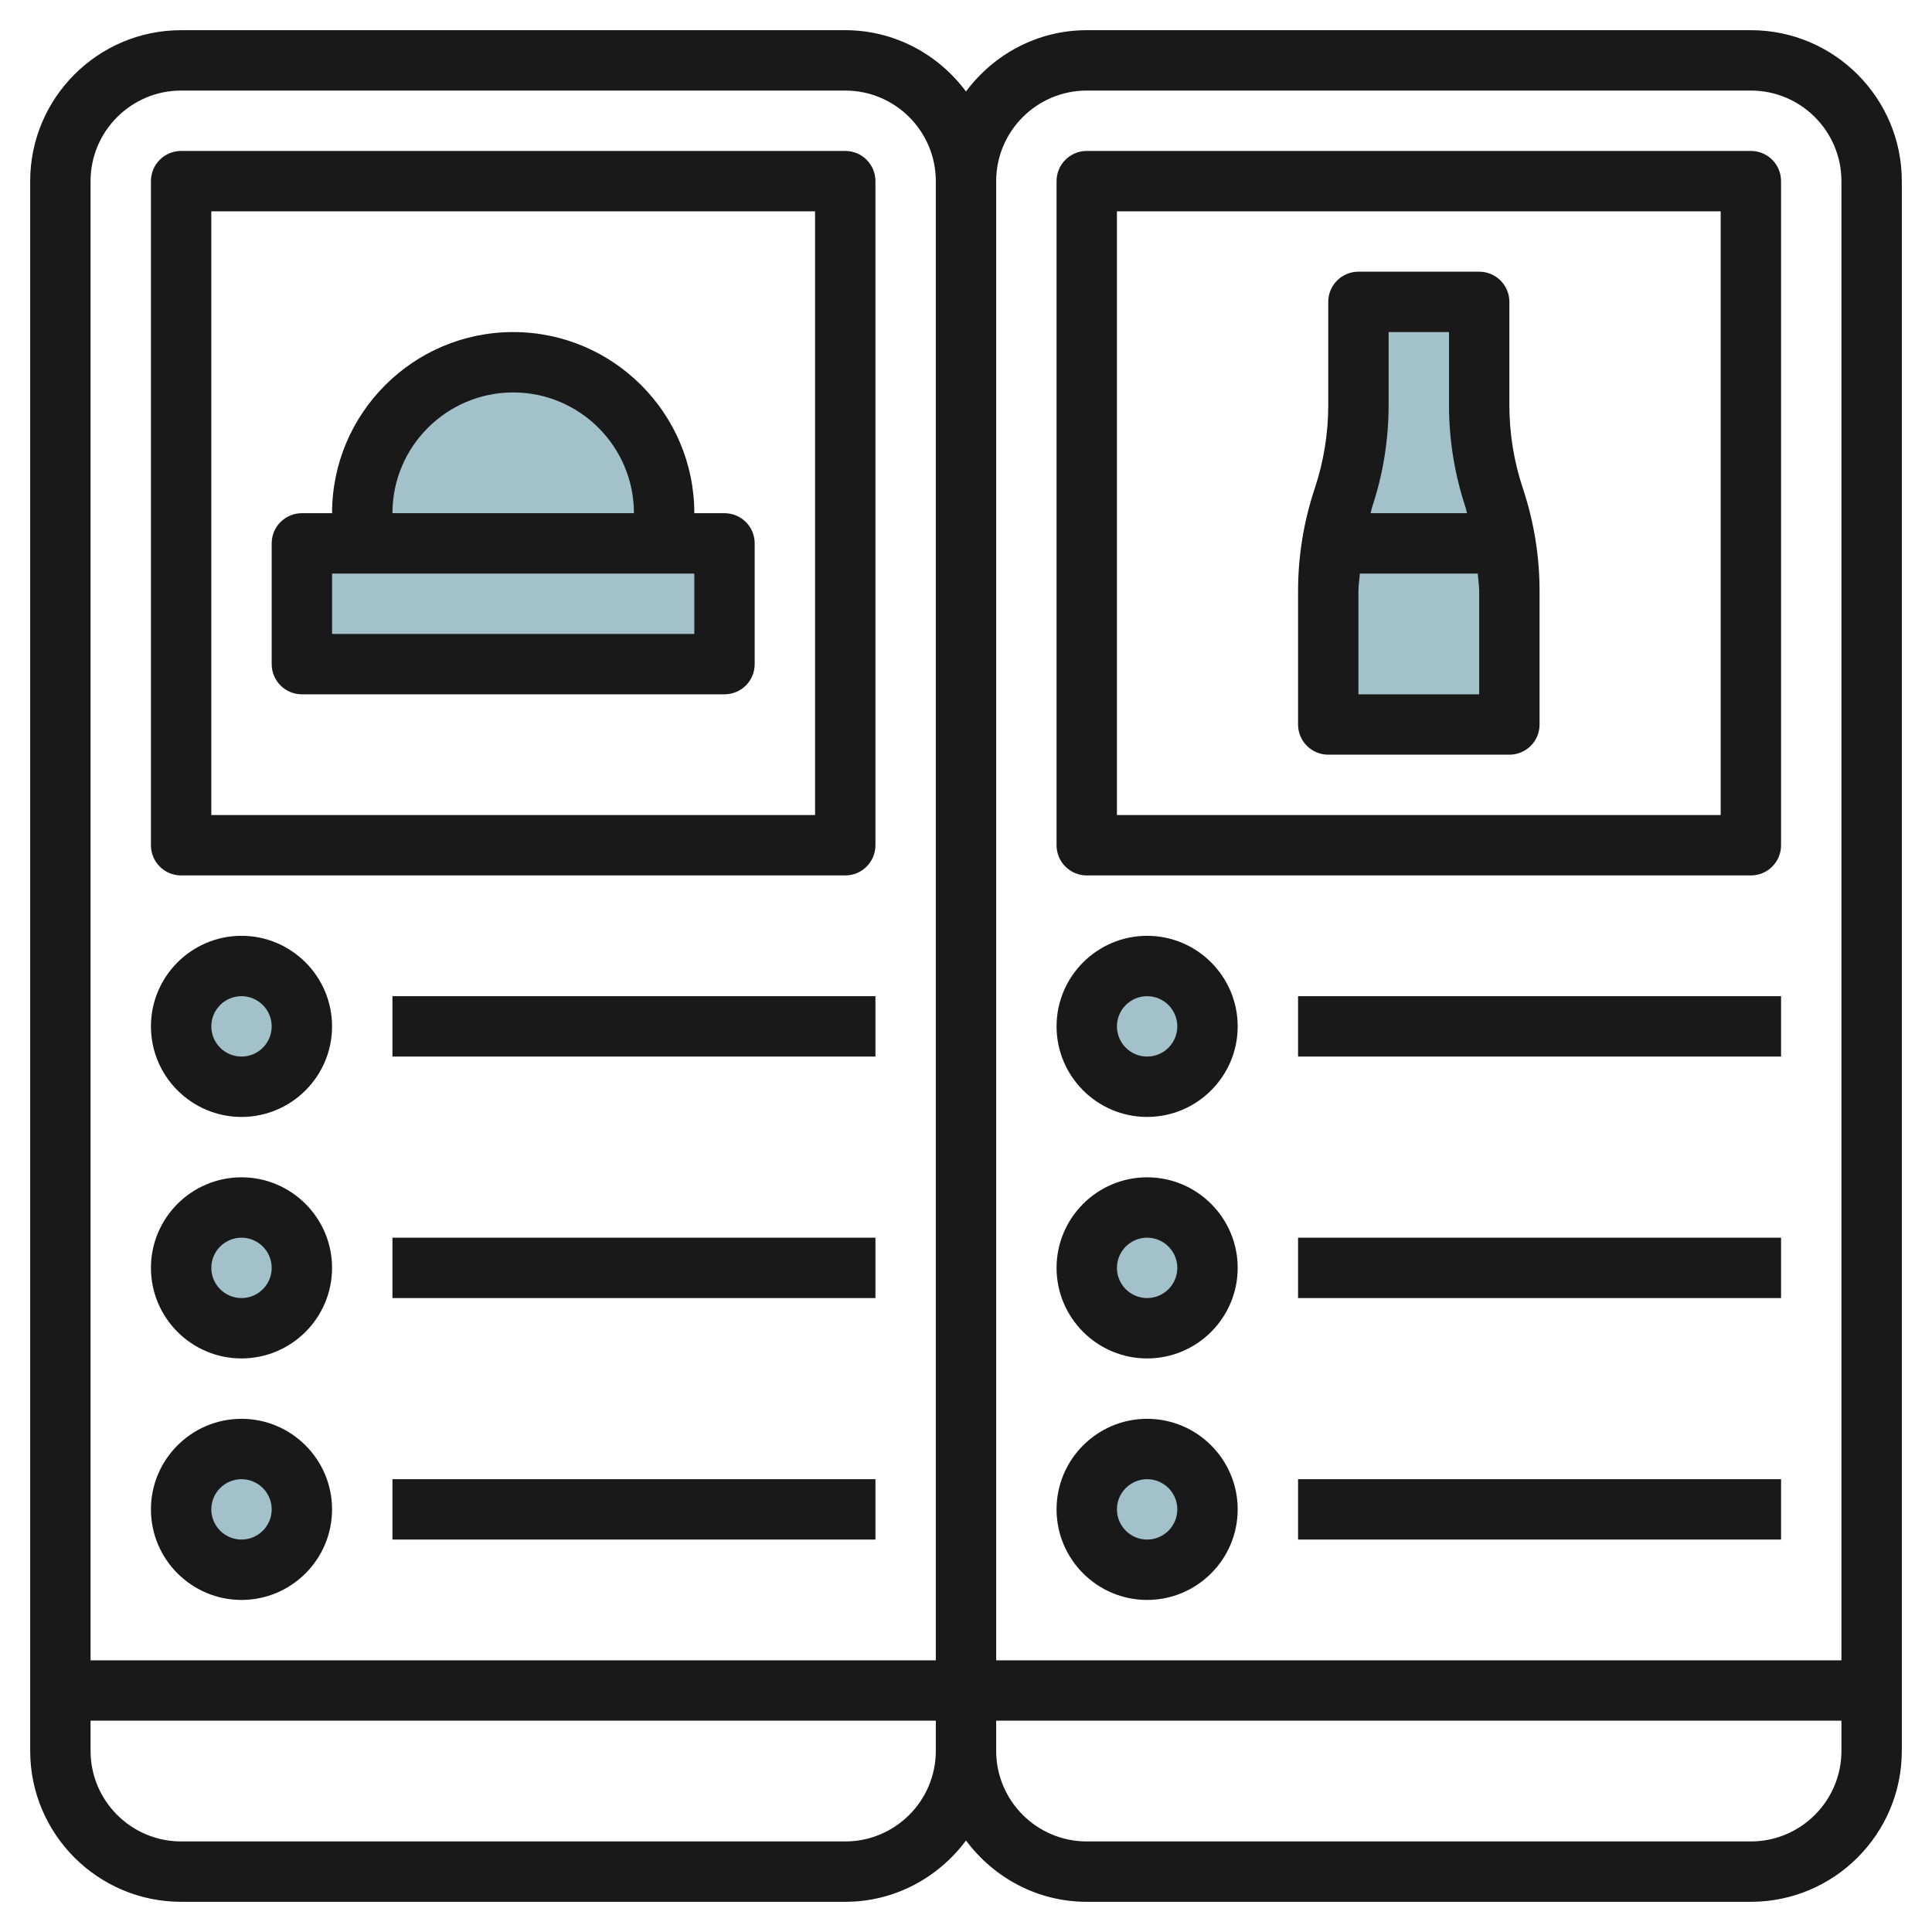
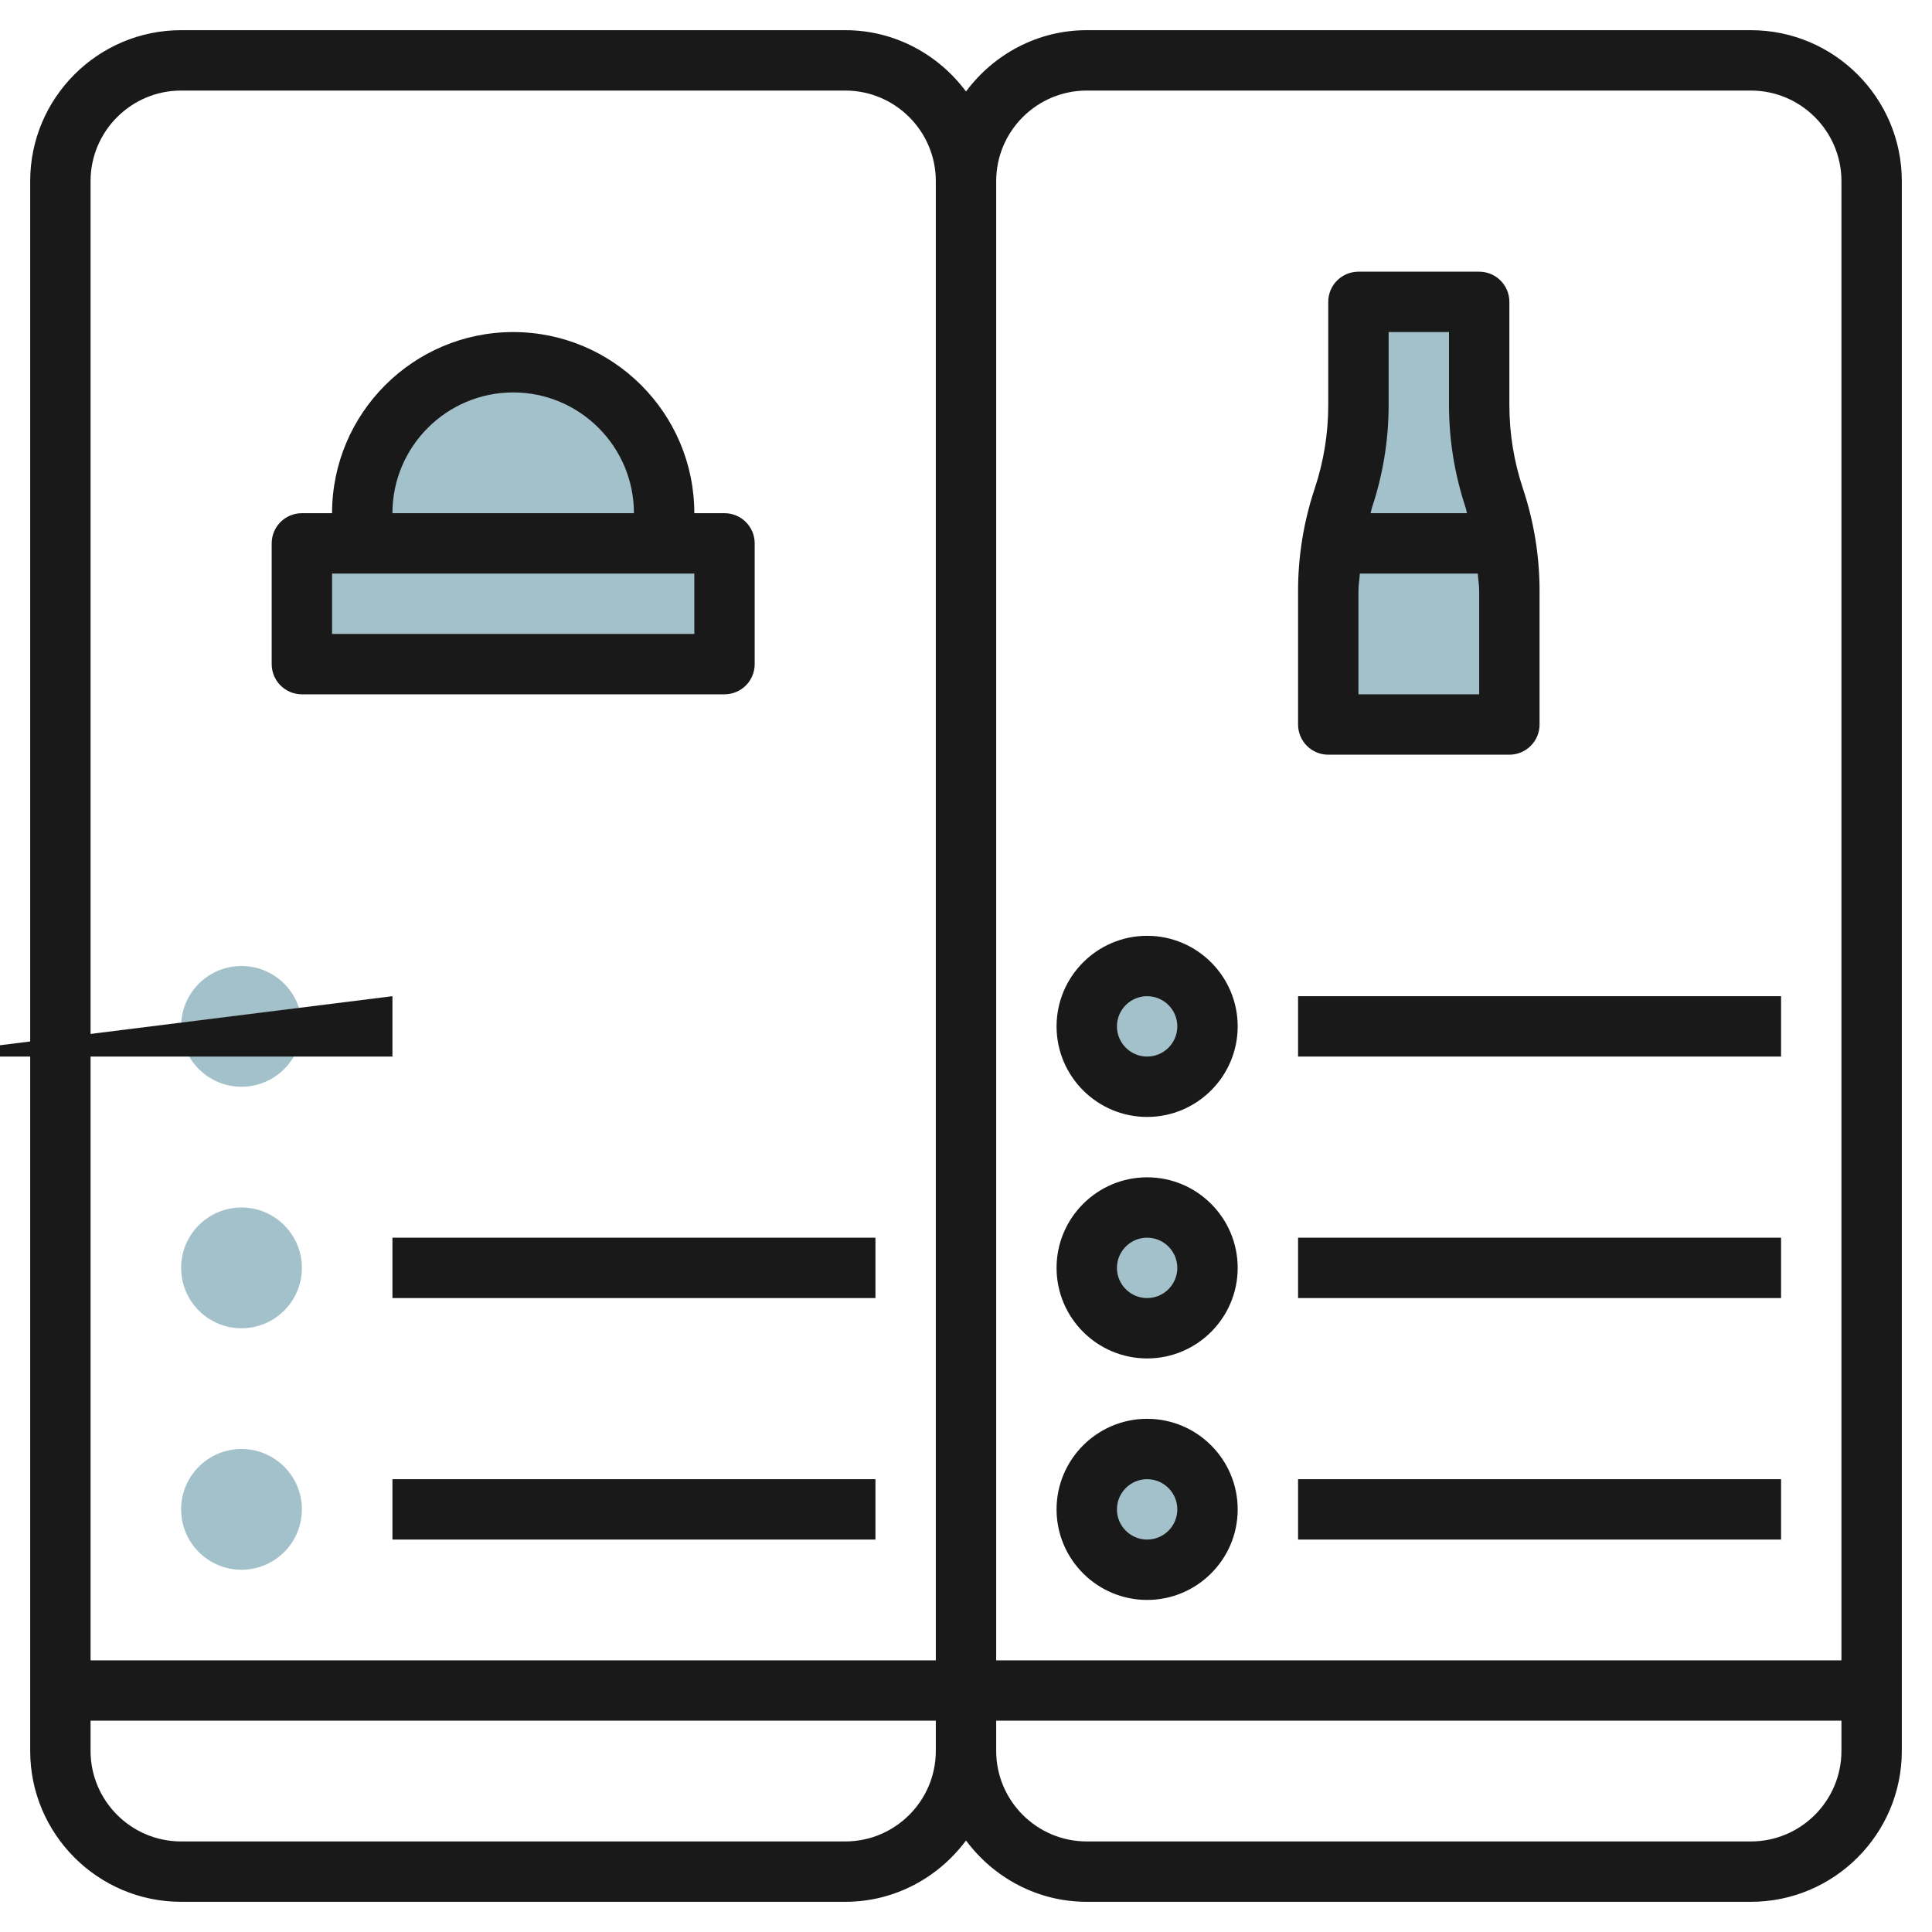
<svg xmlns="http://www.w3.org/2000/svg" id="Layer_3" enable-background="new 0 0 64 64" height="512" viewBox="0 0 64 64" width="512">
  <g>
    <g fill="#a3c1ca">
      <path d="m50 24v-4.419c0-1.047-.169-2.088-.5-3.081-.331-.993-.5-2.034-.5-3.081v-3.419h-4v3.419c0 1.047-.169 2.088-.5 3.081-.331.993-.5 2.034-.5 3.081v4.419z" />
      <path d="m10 18h14v4h-14z" />
      <path d="m12 18v-1c0-2.761 2.239-5 5-5 2.761 0 5 2.239 5 5v1z" />
      <circle cx="8" cy="34" r="2" />
      <circle cx="8" cy="42" r="2" />
      <circle cx="8" cy="50" r="2" />
      <circle cx="38" cy="34" r="2" />
      <circle cx="38" cy="42" r="2" />
      <circle cx="38" cy="50" r="2" />
    </g>
    <g fill="#191919">
-       <path d="m6 29h22c.552 0 1-.447 1-1v-22c0-.553-.448-1-1-1h-22c-.552 0-1 .447-1 1v22c0 .553.448 1 1 1zm1-22h20v20h-20z" />
-       <path d="m36 29h22c.552 0 1-.447 1-1v-22c0-.553-.448-1-1-1h-22c-.552 0-1 .447-1 1v22c0 .553.448 1 1 1zm1-22h20v20h-20z" />
      <path d="m24 17h-1c0-3.309-2.691-6-6-6s-6 2.691-6 6h-1c-.552 0-1 .447-1 1v4c0 .553.448 1 1 1h14c.552 0 1-.447 1-1v-4c0-.553-.448-1-1-1zm-7-4c2.206 0 4 1.794 4 4h-8c0-2.206 1.794-4 4-4zm6 8h-12v-2h12z" />
-       <path d="m8 37c1.654 0 3-1.346 3-3s-1.346-3-3-3-3 1.346-3 3 1.346 3 3 3zm0-4c.551 0 1 .448 1 1s-.449 1-1 1-1-.448-1-1 .449-1 1-1z" />
-       <path d="m8 45c1.654 0 3-1.346 3-3s-1.346-3-3-3-3 1.346-3 3 1.346 3 3 3zm0-4c.551 0 1 .448 1 1s-.449 1-1 1-1-.448-1-1 .449-1 1-1z" />
-       <path d="m8 53c1.654 0 3-1.346 3-3s-1.346-3-3-3-3 1.346-3 3 1.346 3 3 3zm0-4c.551 0 1 .448 1 1s-.449 1-1 1-1-.448-1-1 .449-1 1-1z" />
-       <path d="m13 33h16v2h-16z" />
+       <path d="m13 33v2h-16z" />
      <path d="m13 41h16v2h-16z" />
      <path d="m13 49h16v2h-16z" />
      <path d="m38 37c1.654 0 3-1.346 3-3s-1.346-3-3-3-3 1.346-3 3 1.346 3 3 3zm0-4c.551 0 1 .448 1 1s-.449 1-1 1-1-.448-1-1 .449-1 1-1z" />
      <path d="m38 45c1.654 0 3-1.346 3-3s-1.346-3-3-3-3 1.346-3 3 1.346 3 3 3zm0-4c.551 0 1 .448 1 1s-.449 1-1 1-1-.448-1-1 .449-1 1-1z" />
      <path d="m38 53c1.654 0 3-1.346 3-3s-1.346-3-3-3-3 1.346-3 3 1.346 3 3 3zm0-4c.551 0 1 .448 1 1s-.449 1-1 1-1-.448-1-1 .449-1 1-1z" />
      <path d="m43 33h16v2h-16z" />
      <path d="m43 41h16v2h-16z" />
      <path d="m43 49h16v2h-16z" />
      <path d="m58 1h-22c-1.641 0-3.088.806-4 2.031-.912-1.225-2.359-2.031-4-2.031h-22c-2.757 0-5 2.243-5 5v52c0 2.757 2.243 5 5 5h22c1.641 0 3.088-.806 4-2.031.912 1.225 2.359 2.031 4 2.031h22c2.757 0 5-2.243 5-5v-52c0-2.757-2.243-5-5-5zm-22 2h22c1.654 0 3 1.346 3 3v49h-28v-49c0-1.654 1.346-3 3-3zm-30 0h22c1.654 0 3 1.346 3 3v49h-28v-49c0-1.654 1.346-3 3-3zm22 58h-22c-1.654 0-3-1.346-3-3v-1h28v1c0 1.654-1.346 3-3 3zm30 0h-22c-1.654 0-3-1.346-3-3v-1h28v1c0 1.654-1.346 3-3 3z" />
      <path d="m50 13.419v-3.419c0-.553-.448-1-1-1h-4c-.552 0-1 .447-1 1v3.419c0 .941-.151 1.872-.449 2.765-.365 1.097-.551 2.24-.551 3.397v4.419c0 .553.448 1 1 1h6c.552 0 1-.447 1-1v-4.419c0-1.157-.186-2.3-.551-3.397-.298-.893-.449-1.824-.449-2.765zm-4 0v-2.419h2v2.419c0 1.157.186 2.3.551 3.397.02.06.026.123.045.184h-3.193c.019-.06.025-.124.045-.184.366-1.097.552-2.24.552-3.397zm3 9.581h-4v-3.419c0-.195.034-.387.047-.581h3.906c.013.194.047.386.047.581z" />
    </g>
  </g>
</svg>